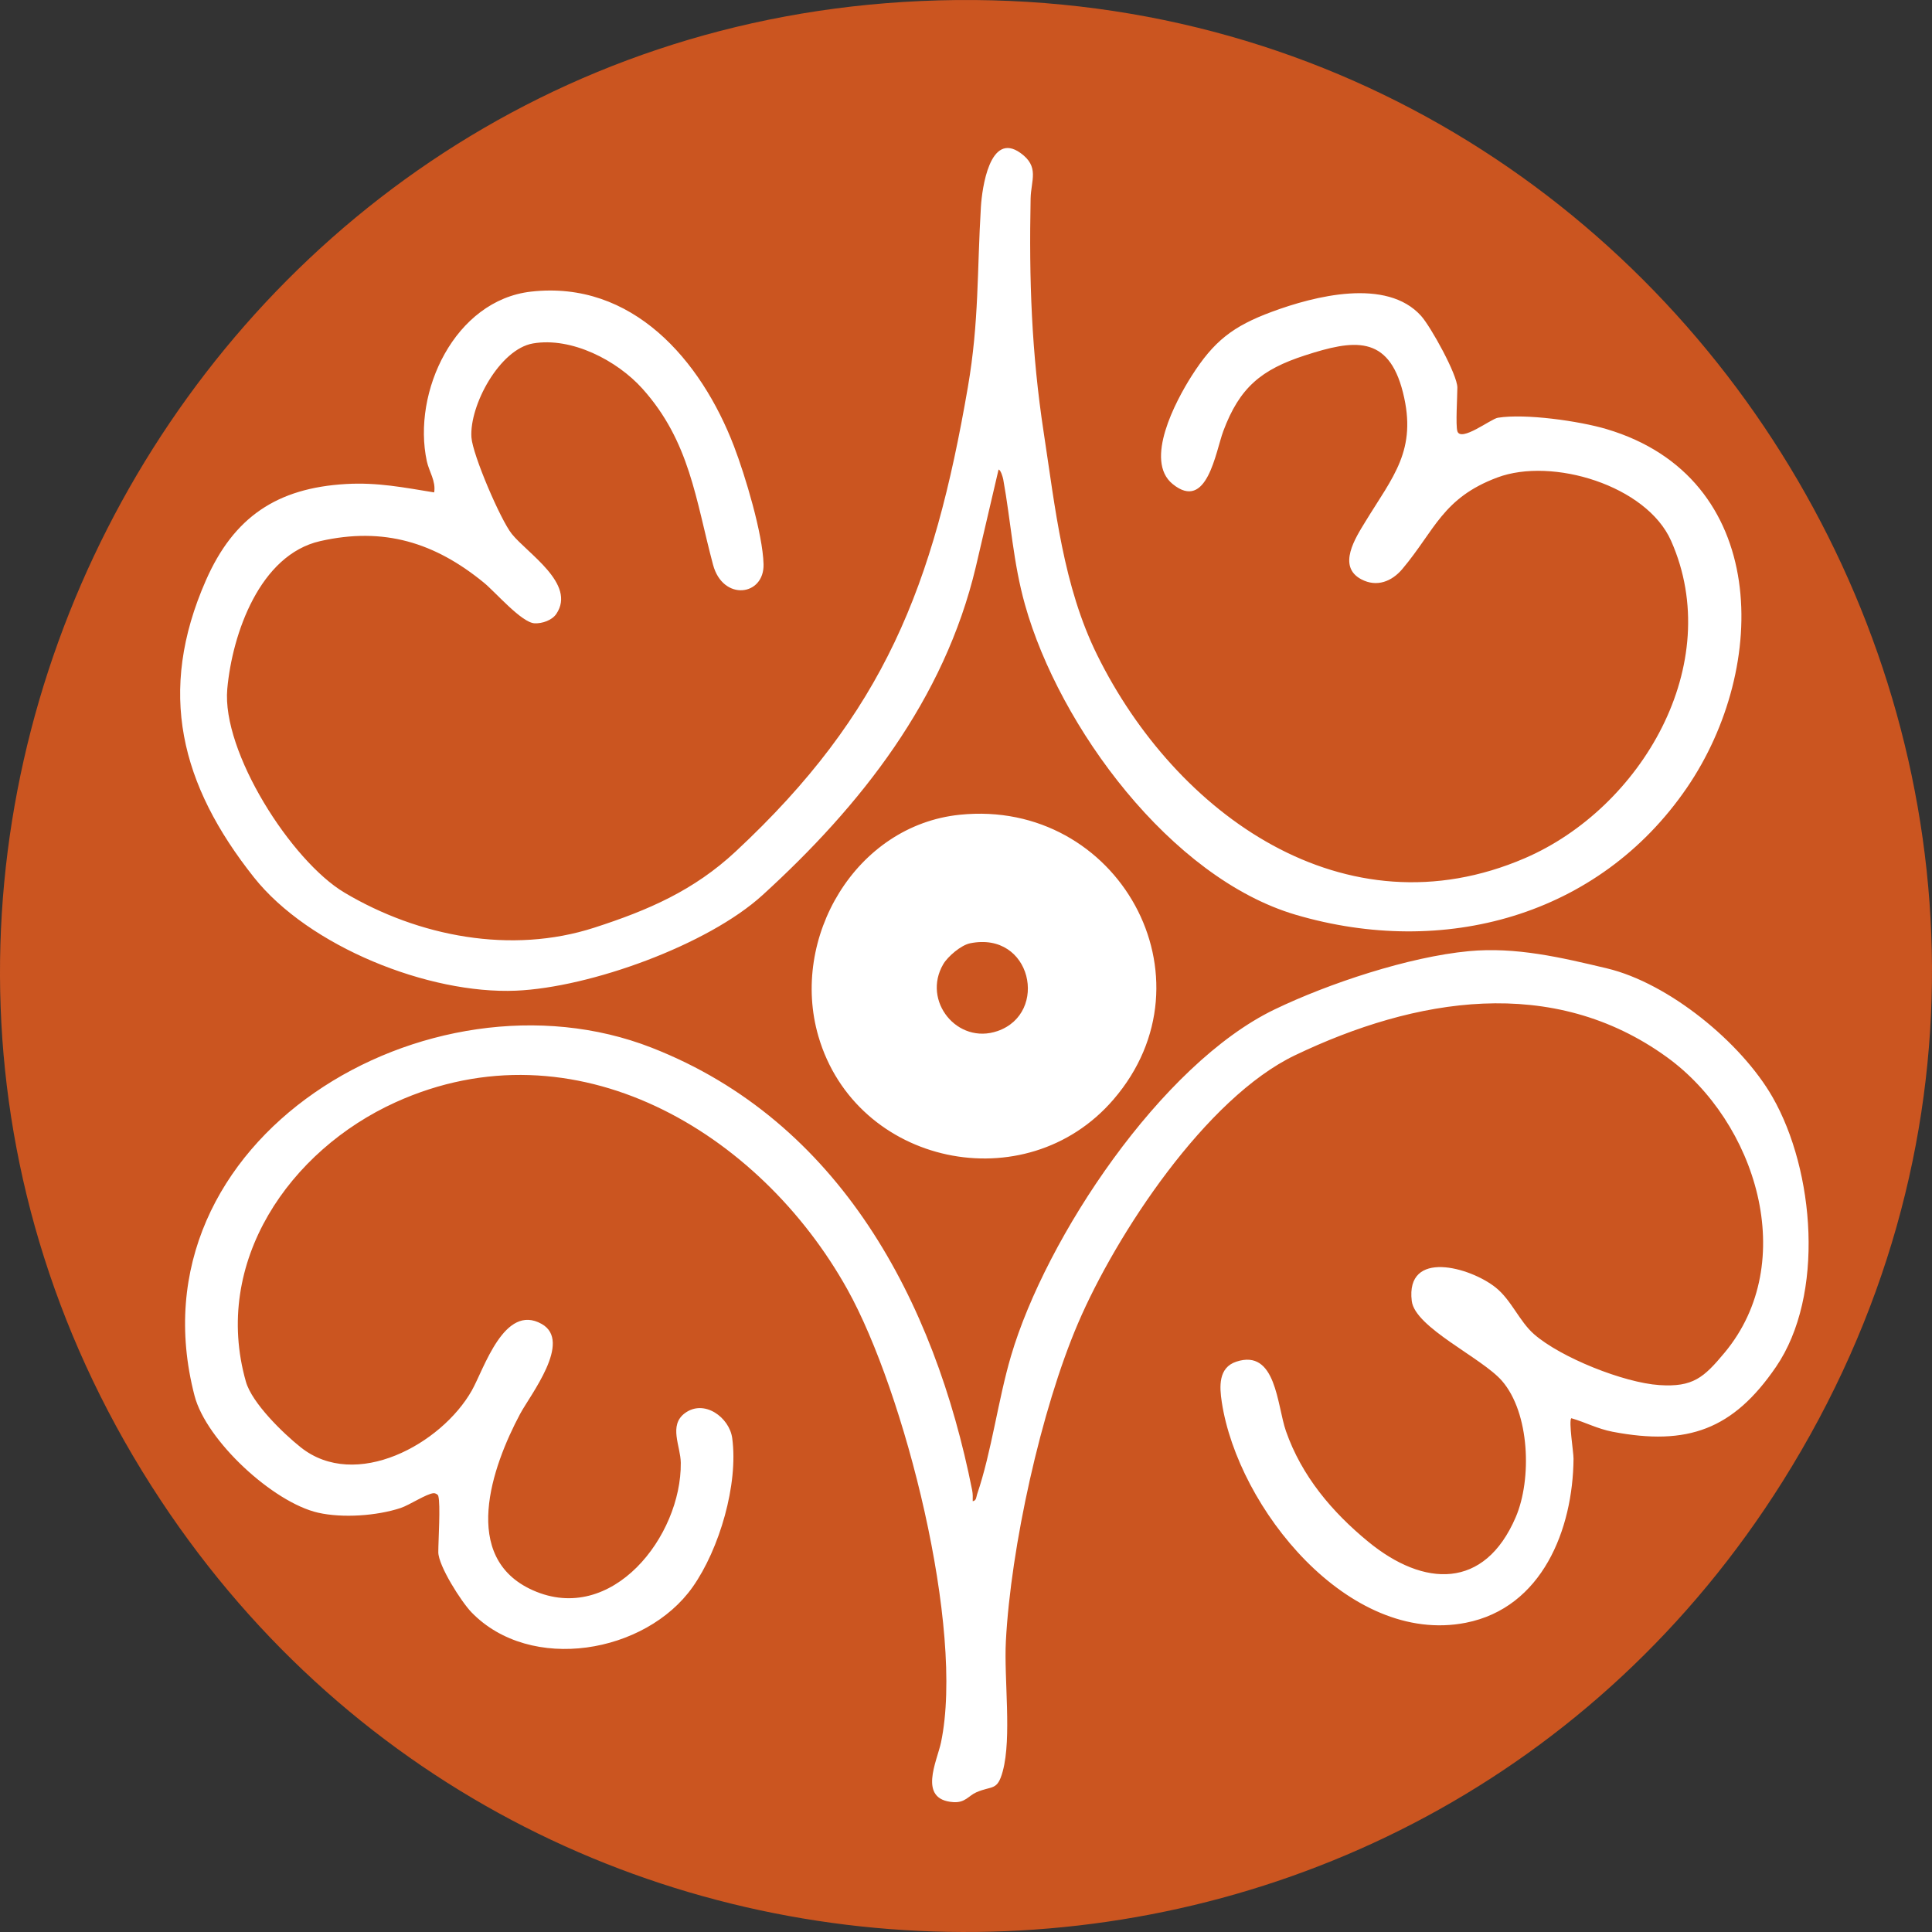
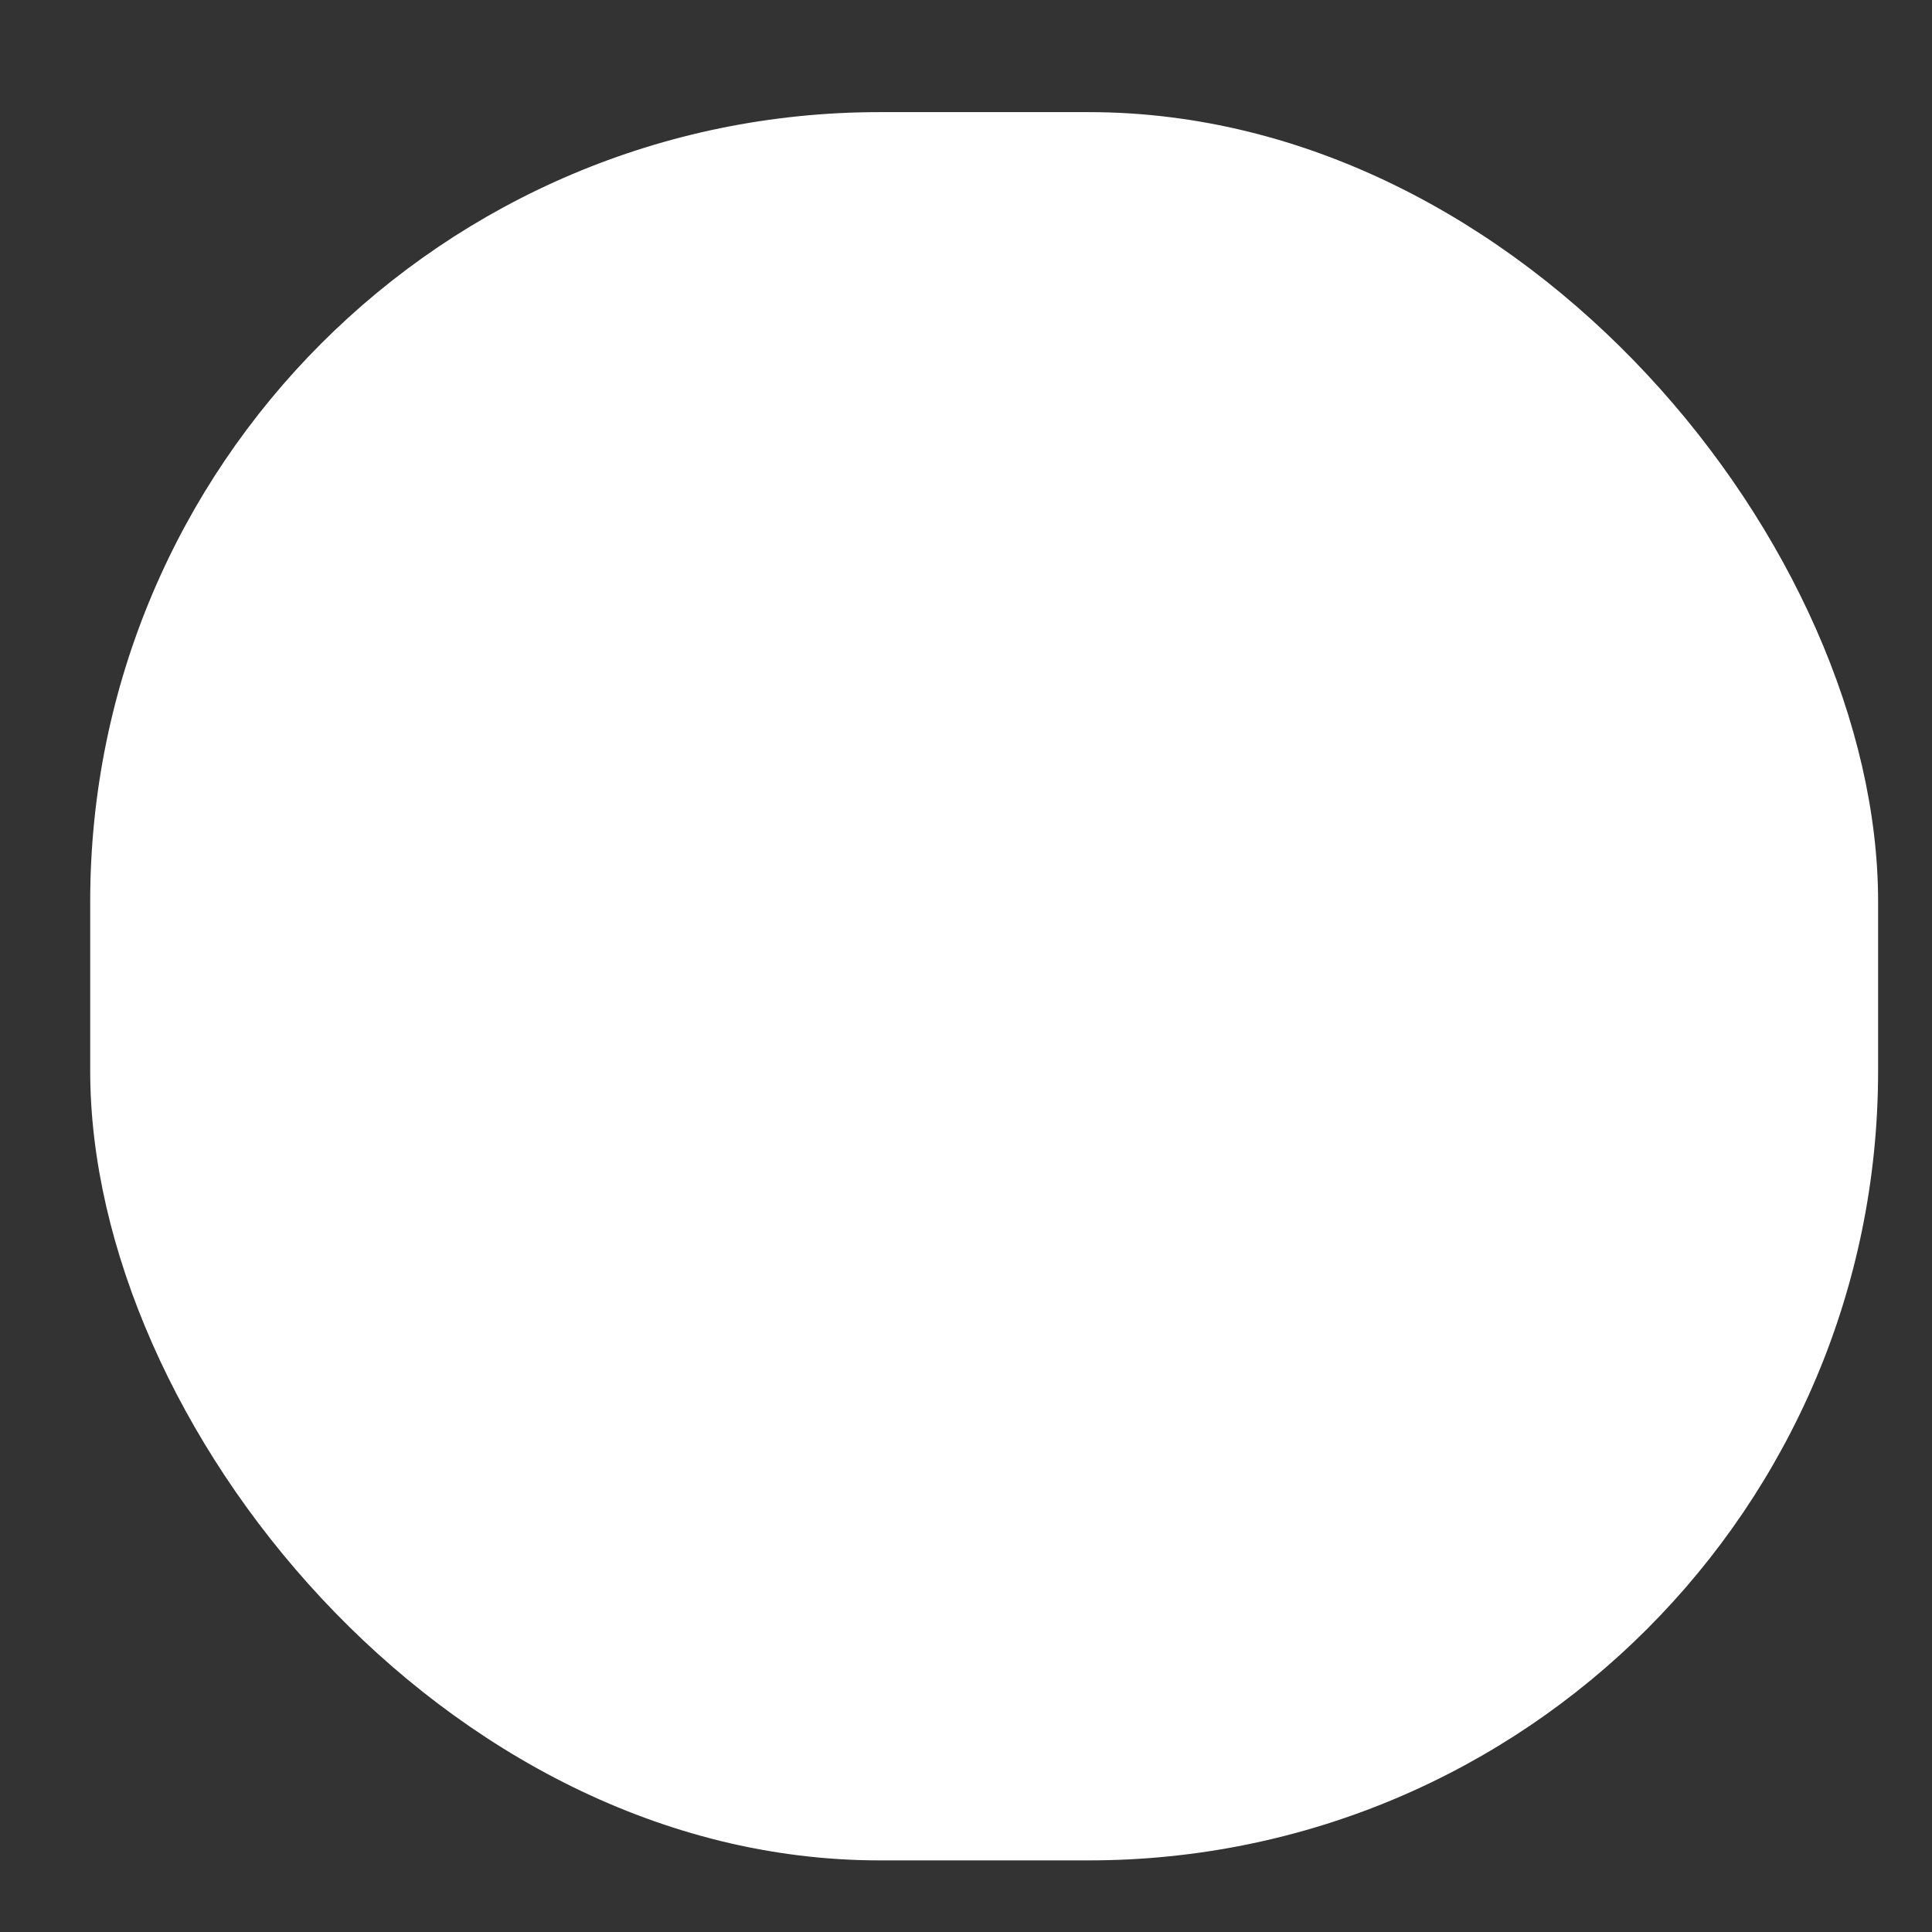
<svg xmlns="http://www.w3.org/2000/svg" id="Calque_1" data-name="Calque 1" viewBox="0 0 1024 1024">
  <rect x="0" y="0" width="1024" height="1024" fill="#333333" stroke="none" />
  <defs>
    <style>
      .cls-1 {
        fill: #cb5520;
      }

      .cls-2 {
        fill: #fff;
      }
    </style>
  </defs>
  <rect class="cls-2" x="47.81" y="59.43" width="947.62" height="926.61" rx="418.38" ry="418.38" />
  <g>
-     <path class="cls-1" d="M487.87.55c410.74-18.52,676.97,434.5,456.93,784.7-197.3,314.02-654.98,319.25-859.63,9.91C-133.92,463.99,94.44,18.29,487.87.55ZM772.43,228.52c-.97-3.18,0-18.32,0-23.1,0-6.86-14.13-32.32-19.2-37.97-18.32-20.42-56.71-10.49-79.07-2.21-20.67,7.65-30.83,15.5-42.7,34.22-8.3,13.1-25.19,44.67-9.94,57.08,18.25,14.86,22.78-17.14,26.85-28.04,8.62-23.08,20.07-32.62,43.36-40.16,25.54-8.27,44.11-11.12,51.85,19.6s-5.33,44.65-19.9,68.54c-5.15,8.45-15.16,23.7-2.15,30.57,8.22,4.34,16.18,1.13,21.73-5.45,17.3-20.55,21.3-37.65,50.38-48.53,29.06-10.87,79.07,4.22,92.07,33.57,29.05,65.56-15.93,141.64-77.4,168.17-95.7,41.31-185.18-23.45-226.75-107.59-18.12-36.68-22.22-77.76-28.36-117.91-6.48-42.4-7.82-81.1-6.95-124.05.2-9.81,4.84-16.87-5.4-24.2-16.24-11.63-20.35,18.75-20.95,28.6-2.06,33.97-.94,60.85-6.89,95.42-18.16,105.5-44.33,172.91-123.13,246.27-22.15,20.62-46.19,31.07-74.99,40.36-43.82,14.14-92.99,4.79-132.31-18.6-28.19-16.77-65.14-74.69-62.11-108.02,2.67-29.32,17.26-71.03,49.23-78.29,33.72-7.65,60.75.73,86.78,22.03,6.19,5.06,19.97,21.22,26.89,21.53,4.03.18,9.22-1.58,11.52-5.02,10.63-15.87-15.29-31.97-23.62-42.35-6-7.48-20.79-42-21.4-51.2-1.12-16.85,14.93-46.75,32.65-49.77,20.48-3.5,44.57,9.05,57.94,23.93,25.22,28.06,28.26,58.91,37.47,93.37,5.2,19.45,27.23,16.68,26.77-.33-.44-16.12-9.74-46.98-15.68-62.49-17.49-45.62-53.83-88.02-107.55-81.94-40.38,4.57-63.17,53.18-55.23,89.95,1.17,5.41,4.88,10.5,3.88,16.47-16.19-2.61-30.02-5.41-46.71-4.45-36.53,2.1-59.47,17.43-74.25,51.01-26.08,59.25-13.38,108.54,25.46,157.5,29.1,36.67,92.63,62.01,138.9,60.03,39.25-1.68,101.56-24.16,130.62-50.63,52.18-47.53,96.36-103.68,113.04-173.87l12.08-51.69c1.09.04,2.26,3.98,2.48,5.19,4.09,22.43,5.18,43.9,11.56,66.54,18.17,64.54,77.18,144.73,143.5,164.24,78.16,23,160.53,1,207.28-67.31,43.91-64.18,43.85-164.49-42.62-190.13-14.42-4.28-43.04-8.34-57.57-6-3.69.6-19.63,13.1-21.47,7.09ZM508.73,431.83c-55.21,5.64-90.14,65.27-74.97,117.4,19.94,68.49,109.9,87.54,156.4,33.53,55.36-64.29,2.43-159.5-81.43-150.93ZM232.31,792.93c1.25,4.47,0,23.39,0,29.71,0,7.26,12.24,26.39,17.57,31.9,31.31,32.37,92.39,21.85,117.25-13.4,14.15-20.06,24.28-54.44,20.96-78.91-1.49-10.97-14.84-20.82-25.08-13.23-8.76,6.49-2.27,17.46-2.18,26.32.41,38.87-36.45,86.3-78.44,67.54-38.65-17.27-21.66-65.42-6.75-93.4,5.4-10.13,27.86-38.49,11.46-47.74-19.8-11.17-30.52,23.77-37.04,35.3-16.1,28.43-61.54,53.32-90.73,30.04-9.26-7.38-25.77-23.39-29-34.75-18.03-63.39,23.18-122.6,79.28-148.06,94.85-43.04,192.91,15.45,239.54,99.19,30.25,54.31,62.27,179.78,49.6,240.09-2.09,9.94-12.48,30.32,6.5,31.64,6.34.44,8.09-3.39,12.21-5.2,8.45-3.71,11.15-.51,14.04-11.24,4.81-17.87.6-48.89,1.63-68.77,2.59-49.77,18.63-122.79,38.22-168.53,20.31-47.44,67.87-119.56,115.07-142.13,63.55-30.39,136.51-42.96,197.25,1.15,46.94,34.08,70.48,108.4,30.36,156.54-10.97,13.16-16.7,18.33-34.59,17.13-18.73-1.25-52.19-14.55-66.39-26.99-7.8-6.84-11.99-18.09-20.33-24.74-13.52-10.79-47.78-20.38-44.46,7.15,1.7,14.11,37.1,30.04,47.79,42.31,14.79,17,15.95,52.16,7.32,72.28-16.54,38.56-48.71,37.18-78.16,13.02-19.17-15.73-35.3-34.81-43.62-58.61-4.8-13.72-5.14-43.81-26.33-36.83-9.57,3.15-8.94,13.25-7.69,21.43,8.53,56.04,67.1,129.17,129.32,116.96,40.47-7.94,56.82-49.47,57.11-86.98.03-3.29-2.65-19.9-1.18-21.45,7.62,2.22,13.87,5.65,21.91,7.19,39.75,7.59,63.86-1.19,86.56-34.35,26.02-38.01,20.49-104.08-1.8-143.01-16.61-29.01-55.1-60.47-87.79-68.25-24.24-5.77-48.26-11.47-73.22-9.12-31.7,2.99-74.3,17.07-103.05,30.95-59.94,28.95-121.05,120.72-139.57,183.58-6.96,23.63-10.26,50.69-17.97,73.31-.49,1.44-.31,3.36-2.33,3.7.04-1.93.09-3.86-.29-5.77-19.92-100.3-70.17-195.64-169.89-234.61-117.84-46.05-277.75,48.09-242.27,184.49,6.2,23.82,41.67,56.56,65.5,61.98,12.91,2.93,31.07,1.68,43.71-2.49,4.68-1.54,13.86-7.65,17.48-7.85,1.06-.06,2.3.69,2.52,1.49Z" />
-     <path class="cls-1" d="M514.14,499.97c32.64-6.65,41.92,37.04,14.57,46.51-21.27,7.36-40.17-15.96-28.77-35.43,2.45-4.19,9.47-10.11,14.2-11.08Z" />
-   </g>
+     </g>
</svg>